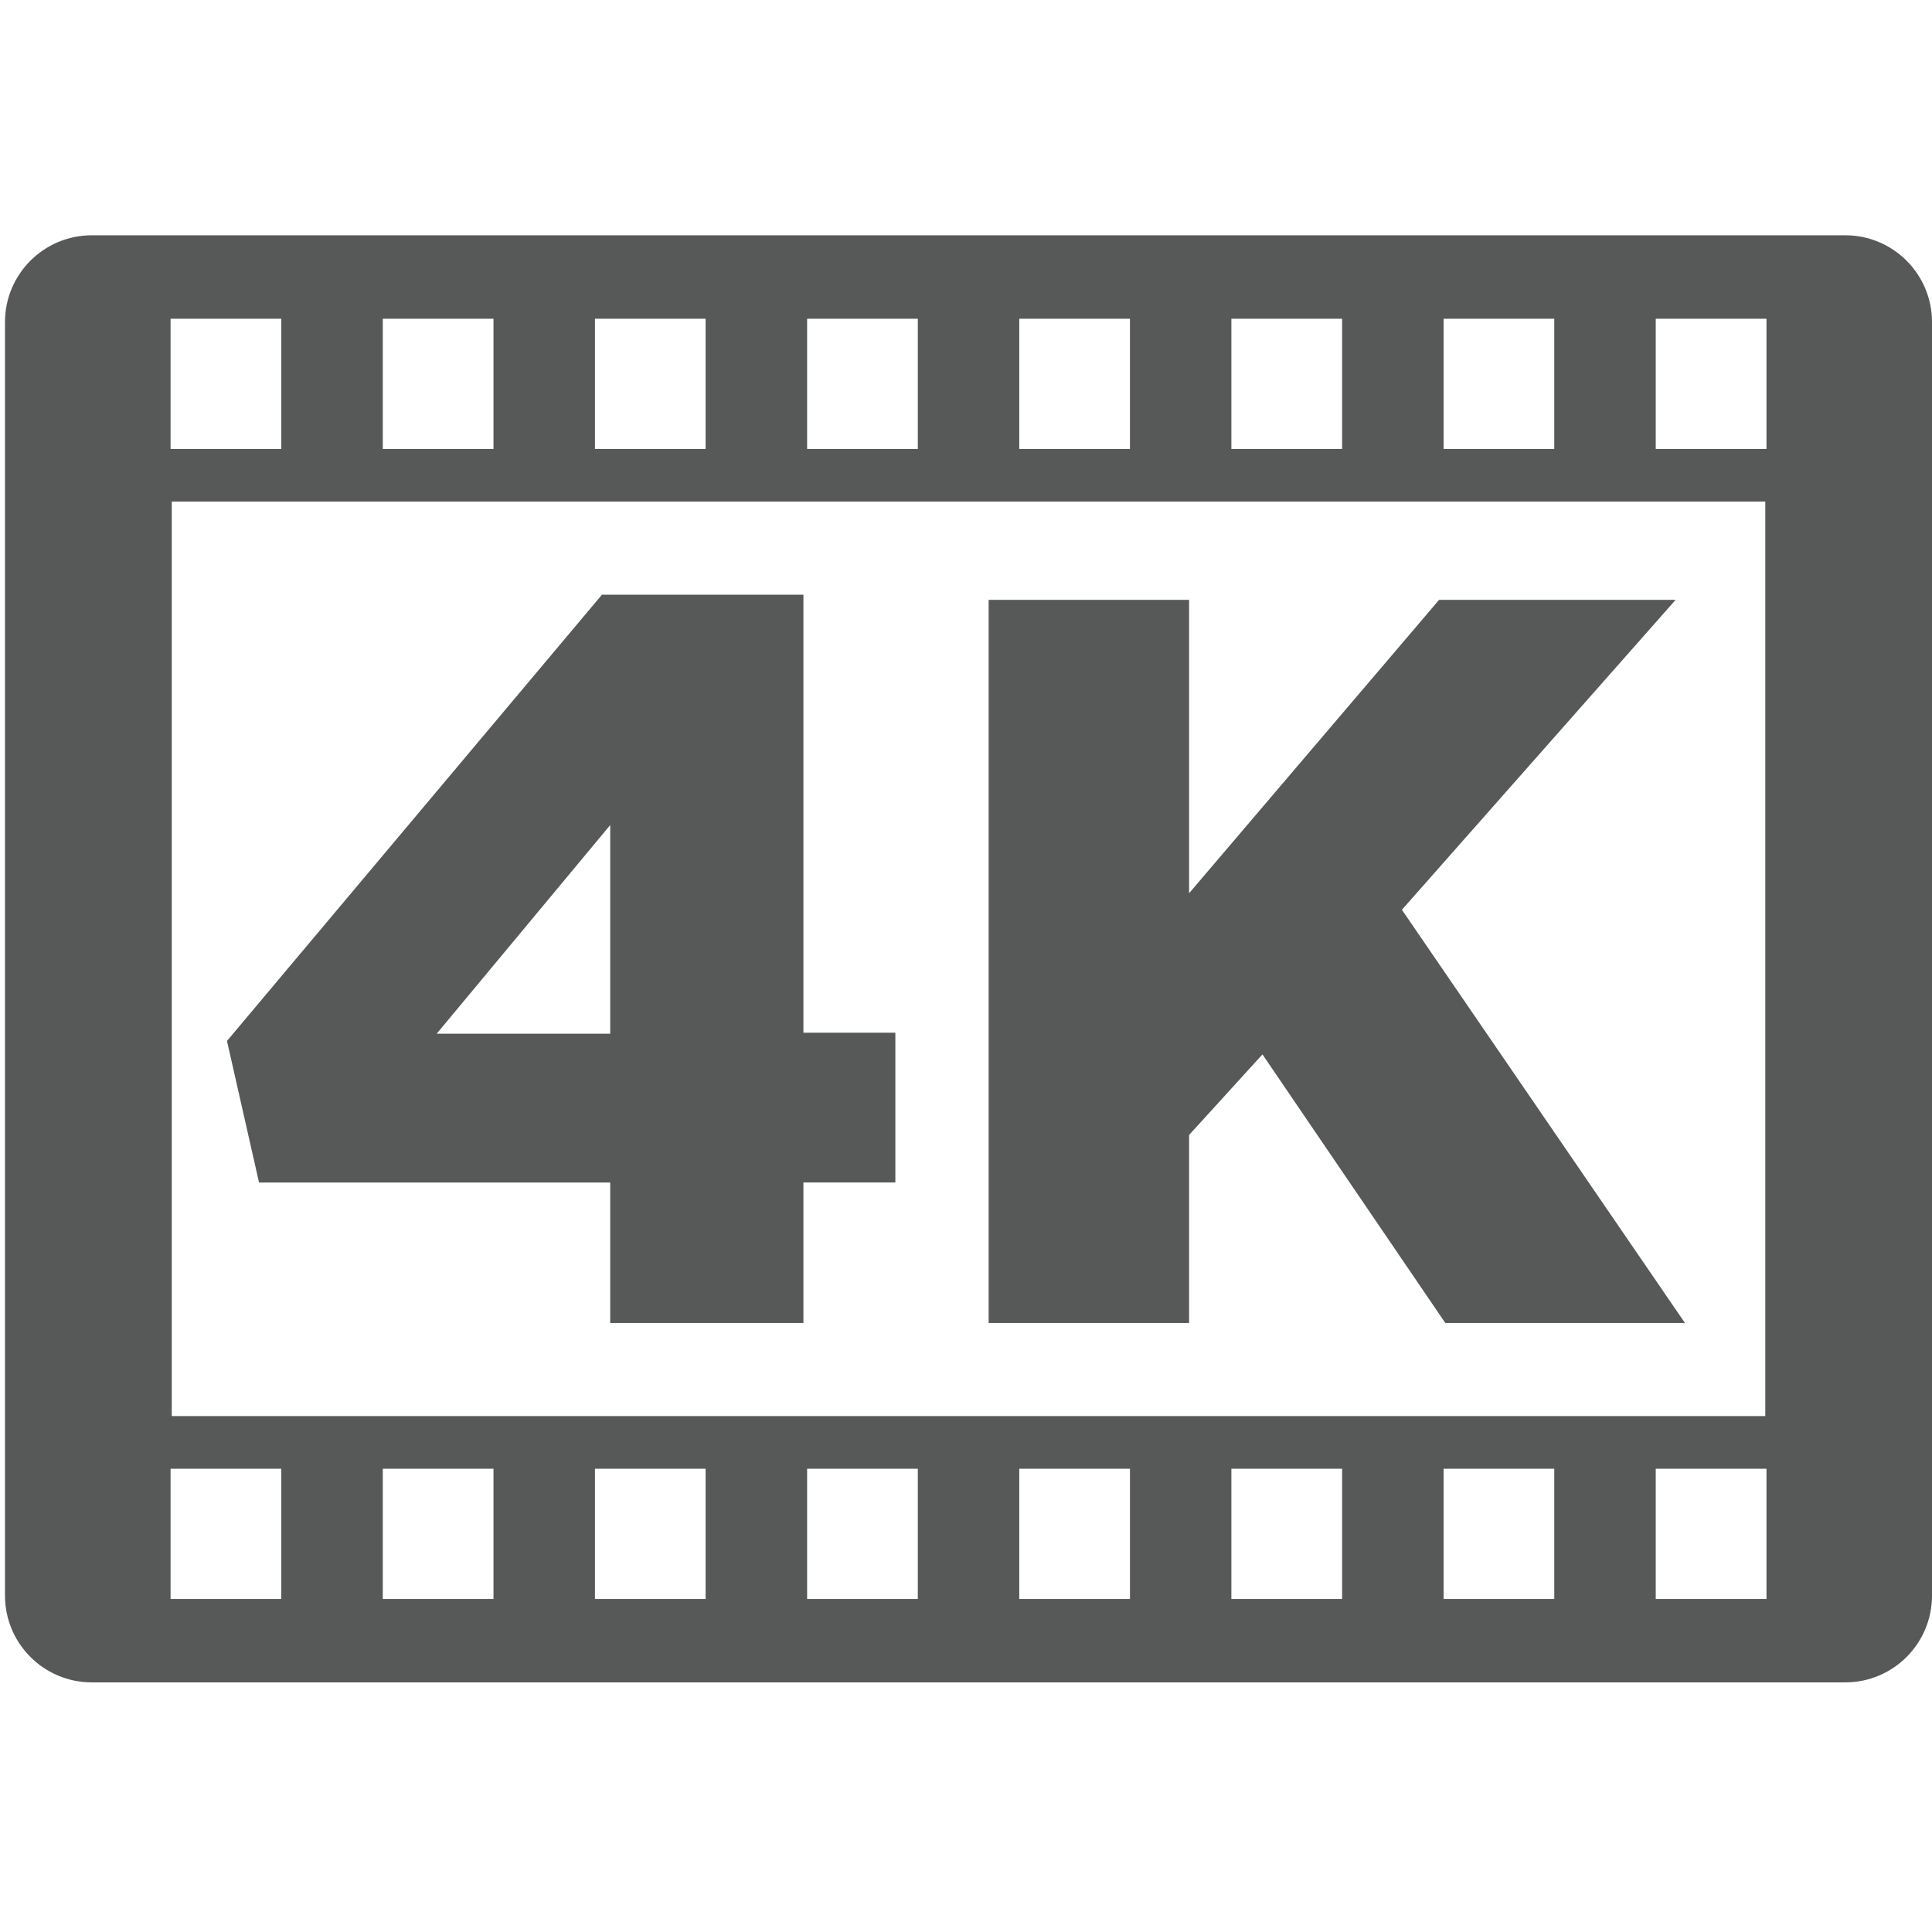
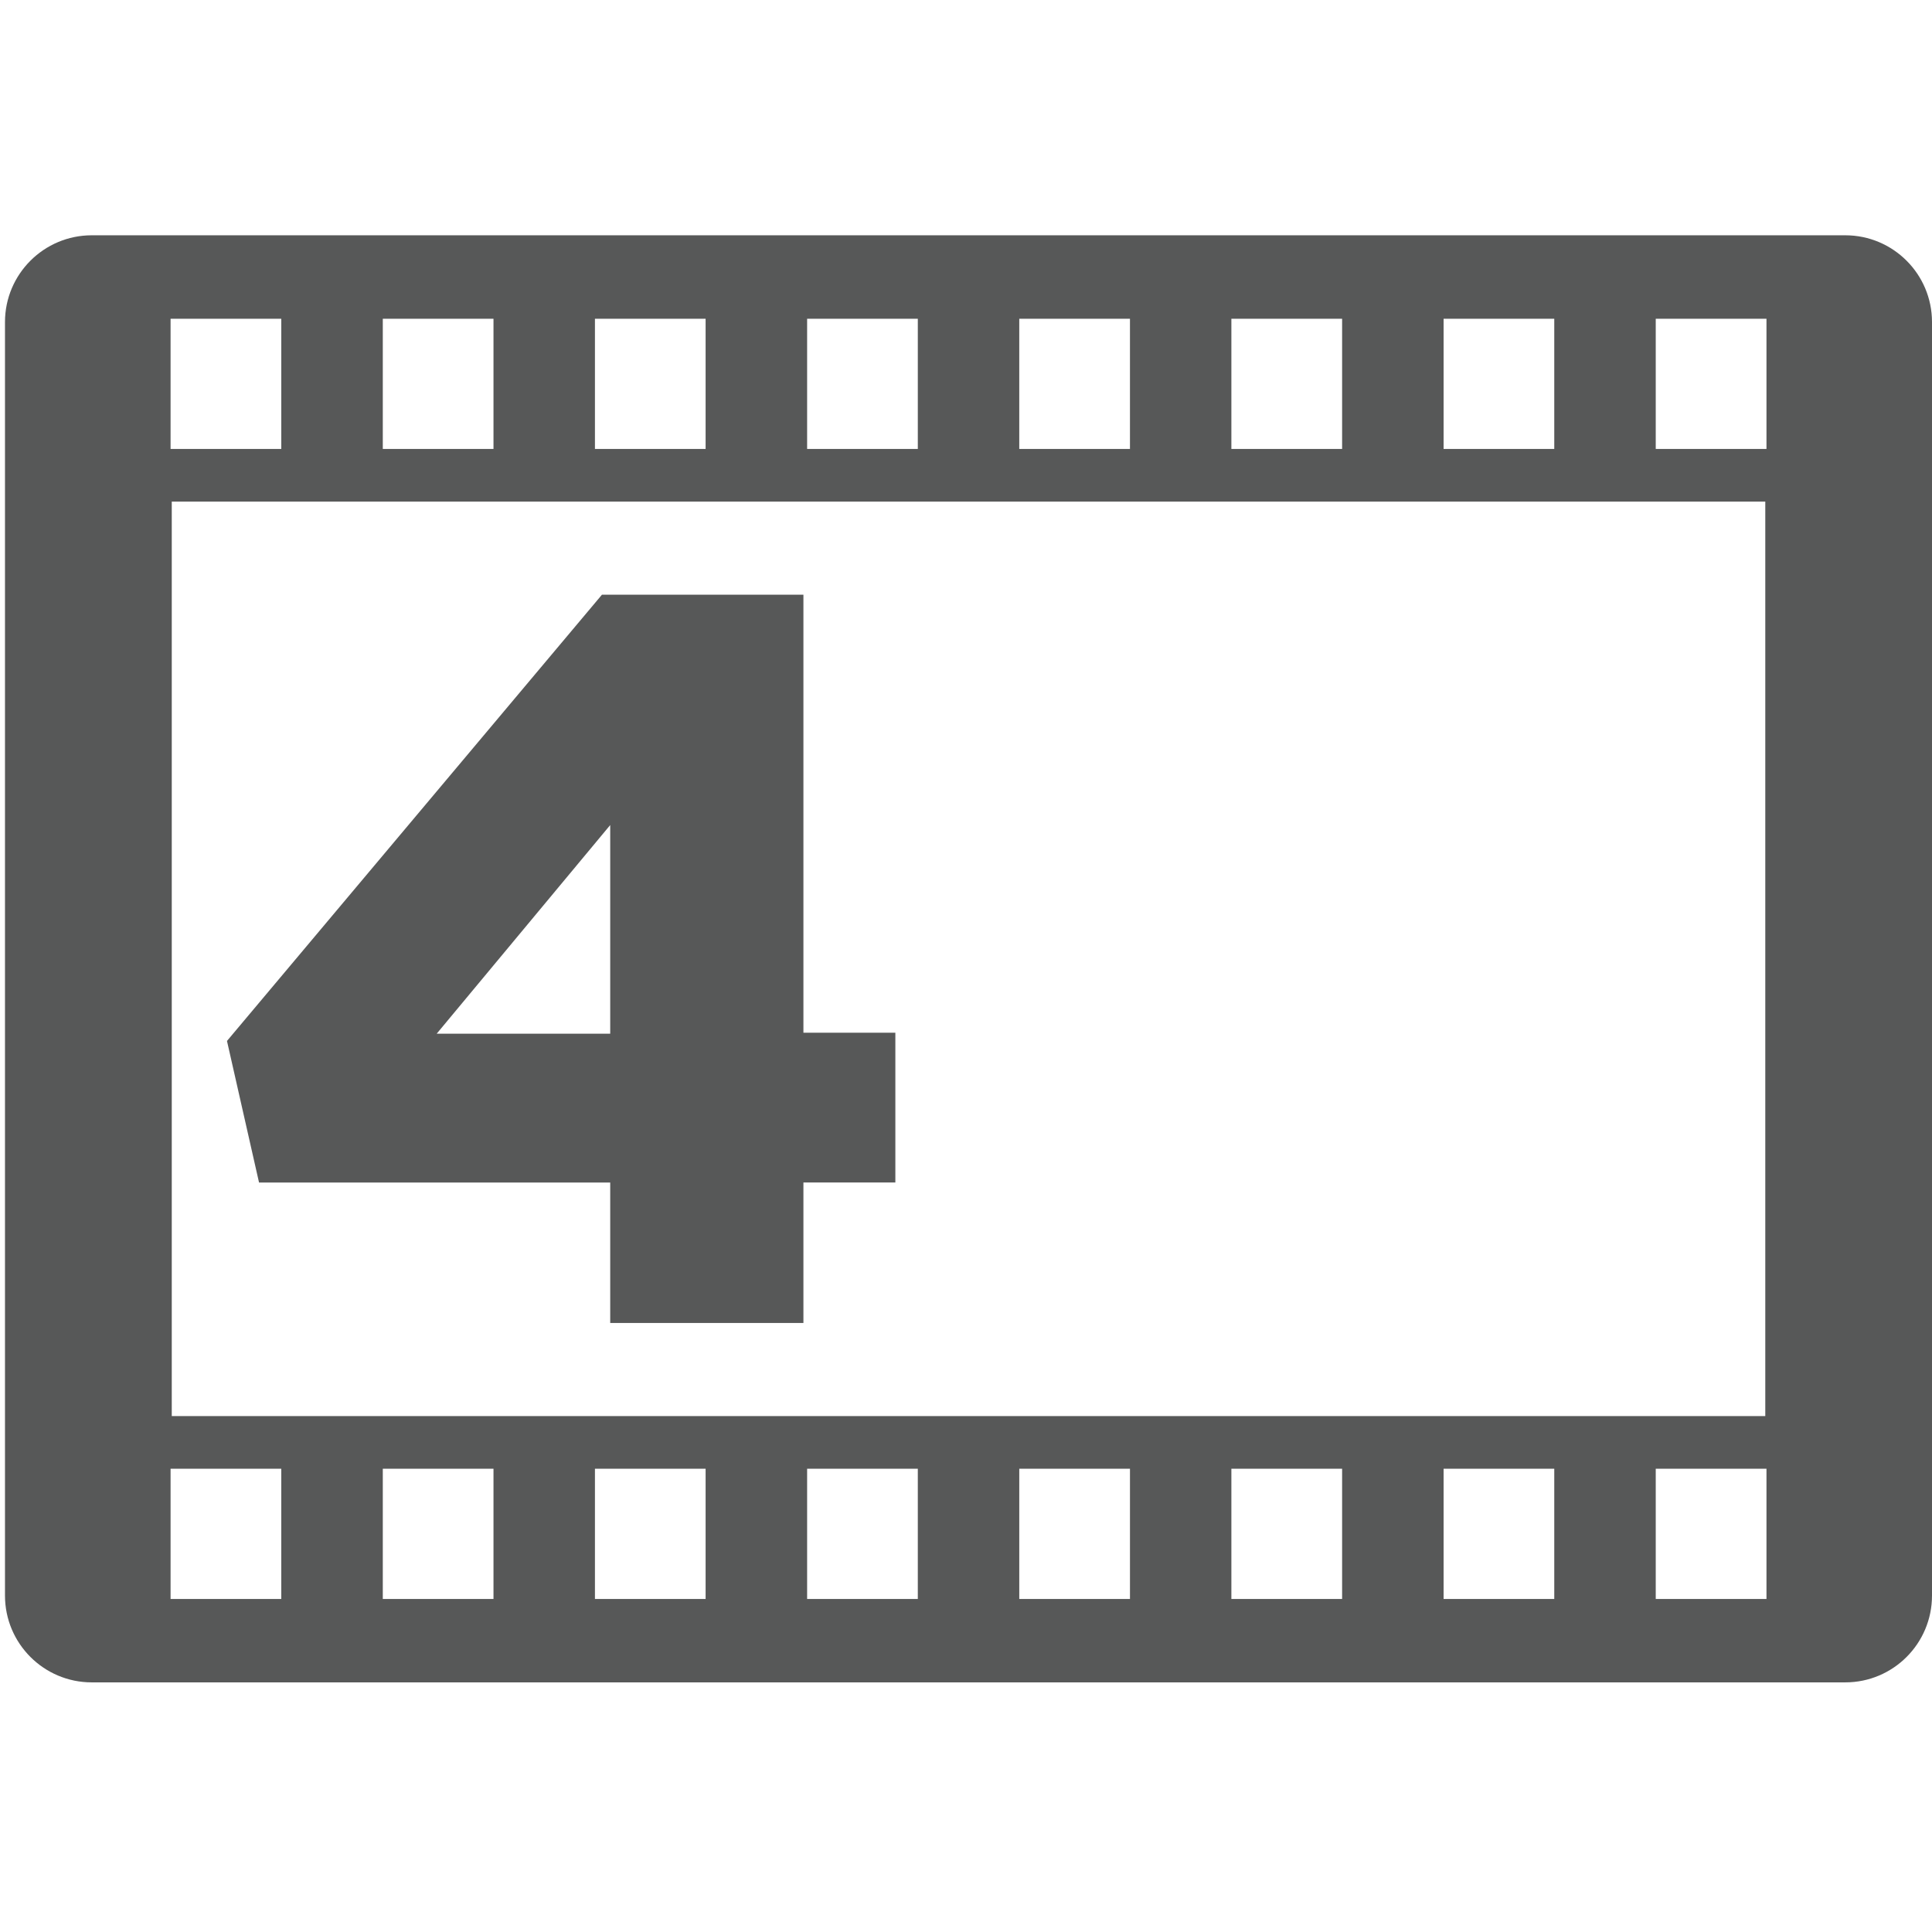
<svg xmlns="http://www.w3.org/2000/svg" version="1.1" id="Layer_1" x="0px" y="0px" viewBox="0 0 200 200" style="enable-background:new 0 0 200 200;" xml:space="preserve">
  <path style="fill:#575858;" d="M191.02,24.357H9.5c-4.957,0-8.984,4.024-8.984,8.982v131.832c0,4.969,4.027,8.988,8.984,8.988  h181.52c4.961,0,8.98-4.019,8.98-8.988V33.339C200,28.381,195.981,24.357,191.02,24.357z M149.441,32.996h11.456v13.477h-11.456  V32.996z M182.742,51.924v94.667H17.781V51.924H182.742z M127.472,32.996h11.463v13.477h-11.463V32.996z M105.514,32.996h11.459  v13.477h-11.459V32.996z M83.553,32.996h11.459v13.477H83.553V32.996z M61.588,32.996h11.456v13.477H61.588V32.996z M39.627,32.996  h11.459v13.477H39.627V32.996z M17.658,32.996h11.459v13.477H17.658V32.996z M29.117,165.524H17.658v-13.48h11.459V165.524z   M51.086,165.524H39.627v-13.48h11.459V165.524z M73.044,165.524H61.588v-13.48h11.456V165.524z M95.012,165.524H83.553v-13.48  h11.459V165.524z M116.974,165.524h-11.459v-13.48h11.459V165.524z M138.935,165.524h-11.463v-13.48h11.463V165.524z   M160.897,165.524h-11.456v-13.48h11.456V165.524z M182.865,165.524h-11.463v-13.48h11.463V165.524z M182.865,46.473h-11.463V32.996  h11.463V46.473z" />
  <g id="XMLID_24_">
    <path id="XMLID_27_" style="fill:#575858;" d="M63.169,122.414H26.815l-3.318-14.655L62.316,61.56H83.17v45.345h9.517v15.508H83.17   v14.542H63.169V122.414z M63.169,107.01V85.41L45.205,107.01H63.169z" />
-     <path id="XMLID_30_" style="fill:#575858;" d="M102.345,62.096h20.75v30.372l25.879-30.372h24.486l-28.335,32.083l29.301,42.776   h-24.808l-18.93-27.804l-7.593,8.342v19.462h-20.75V62.096z" />
  </g>
</svg>